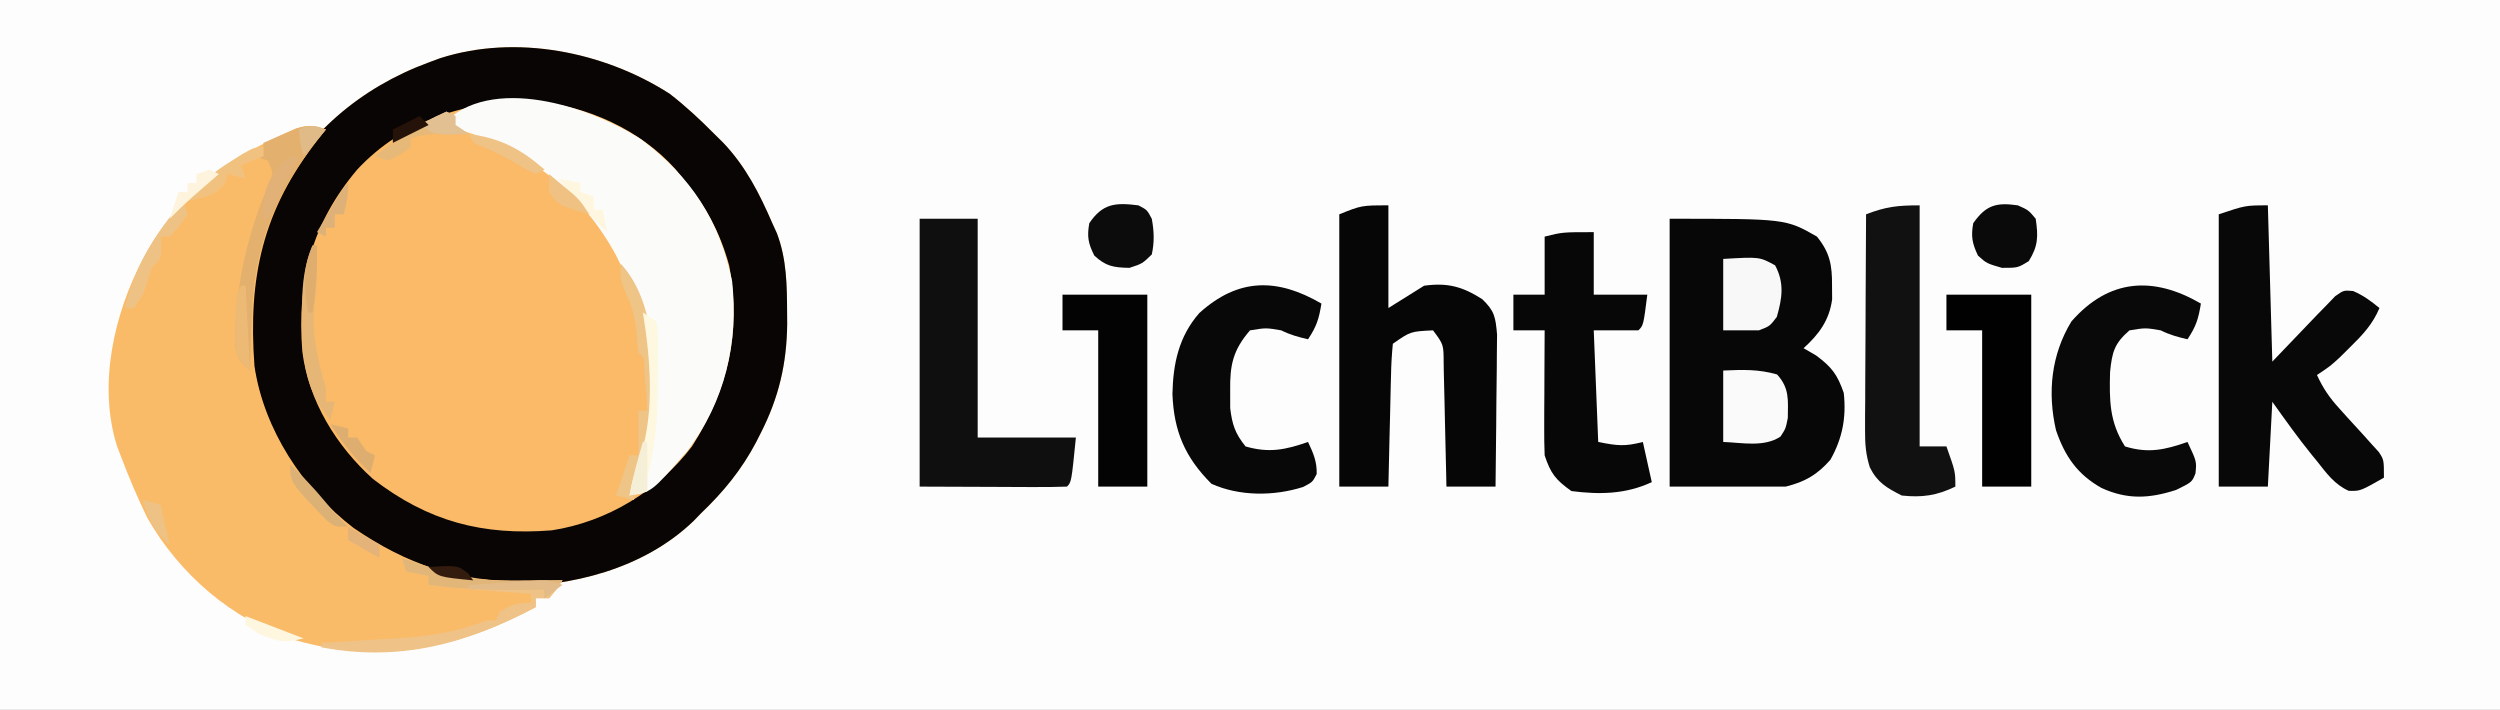
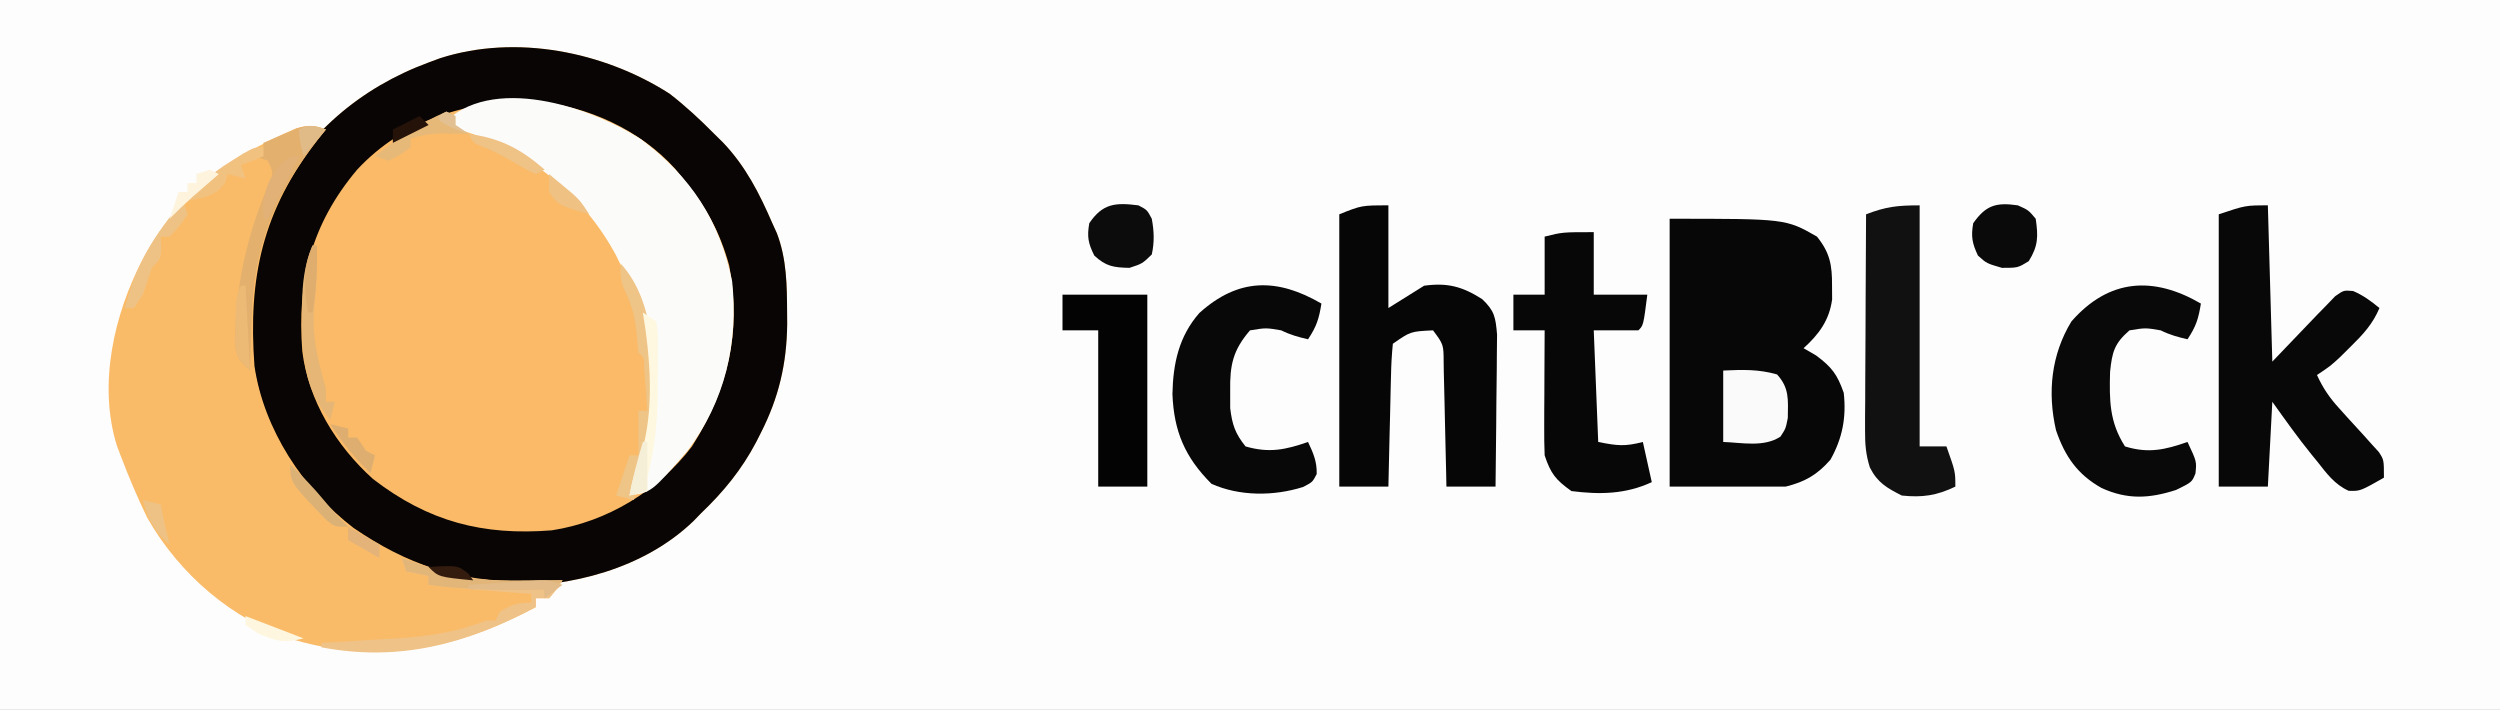
<svg xmlns="http://www.w3.org/2000/svg" version="1.1" width="560" height="159">
  <rect width="100%" height="100%" fill="#808080" stroke="none" />
  <path d="M0 0 C184.8 0 369.6 0 560 0 C560 52.47 560 104.94 560 159 C375.2 159 190.4 159 0 159 C0 106.53 0 54.06 0 0 Z " fill="#FDFDFD" transform="translate(0,0)" />
  <path d="M0 0 C3.583 2.779 6.818 5.774 10 9 C10.648 9.638 11.297 10.276 11.965 10.934 C17.019 16.254 20.1 22.303 23 29 C23.343 29.755 23.686 30.511 24.039 31.289 C26.236 37.101 26.273 42.923 26.312 49.062 C26.318 49.902 26.324 50.741 26.33 51.605 C26.227 60.465 24.454 68.045 20.438 75.938 C20.089 76.627 19.74 77.316 19.381 78.027 C16.119 84.216 12.064 89.168 7 94 C6.461 94.558 5.922 95.116 5.367 95.691 C-5.806 106.443 -22.126 110.535 -37.194 110.35 C-52.194 109.814 -67.364 102.528 -78 92 C-91.742 76.276 -95.004 60.959 -94.2 40.657 C-93.798 35.319 -92.348 30.774 -90 26 C-89.457 24.832 -89.457 24.832 -88.902 23.641 C-81.482 9.051 -69.305 -1.352 -54 -7 C-53.14 -7.318 -52.28 -7.637 -51.395 -7.965 C-34.481 -13.386 -14.782 -9.483 0 0 Z " fill="#FABA67" transform="translate(150,21)" />
  <path d="M0 0 C3.583 2.779 6.818 5.774 10 9 C10.648 9.638 11.297 10.276 11.965 10.934 C17.019 16.254 20.1 22.303 23 29 C23.343 29.755 23.686 30.511 24.039 31.289 C26.236 37.101 26.273 42.923 26.312 49.062 C26.318 49.902 26.324 50.741 26.33 51.605 C26.227 60.465 24.454 68.045 20.438 75.938 C20.089 76.627 19.74 77.316 19.381 78.027 C16.119 84.216 12.064 89.168 7 94 C6.461 94.558 5.922 95.116 5.367 95.691 C-5.806 106.443 -22.126 110.535 -37.194 110.35 C-52.194 109.814 -67.364 102.528 -78 92 C-91.742 76.276 -95.004 60.959 -94.2 40.657 C-93.798 35.319 -92.348 30.774 -90 26 C-89.457 24.832 -89.457 24.832 -88.902 23.641 C-81.482 9.051 -69.305 -1.352 -54 -7 C-53.14 -7.318 -52.28 -7.637 -51.395 -7.965 C-34.481 -13.386 -14.782 -9.483 0 0 Z M-70 17 C-80.273 29.207 -83.501 42.031 -82.282 57.679 C-80.937 68.743 -74.652 78.913 -66.461 86.285 C-54.03 95.868 -41.836 99.01 -26.418 97.797 C-13.999 95.902 -2.559 88.93 5 79 C13.051 66.261 16.139 53.501 13.348 38.492 C11.264 30.926 8.009 25.01 3 19 C2.426 18.291 1.853 17.582 1.262 16.852 C-6.513 8.161 -18.628 2.551 -30.207 1.789 C-45.093 1.37 -59.601 5.822 -70 17 Z " fill="#080504" transform="translate(150,21)" />
  <path d="M0 0 C-0.592 0.739 -1.183 1.477 -1.793 2.238 C-14.154 18.108 -17.465 33.039 -16 53 C-13.926 67.158 -5.052 80.661 6.188 89.25 C18.092 97.406 29.731 101.414 44.062 101.125 C44.928 101.116 45.794 101.107 46.686 101.098 C48.79 101.074 50.895 101.039 53 101 C51.688 103 51.688 103 50 105 C49.01 105 48.02 105 47 105 C47 105.66 47 106.32 47 107 C29.415 116.336 12.33 119.939 -7.137 114.32 C-21.003 109.864 -32.844 99.58 -40 87 C-42.241 82.409 -44.194 77.783 -46 73 C-46.269 72.292 -46.539 71.585 -46.816 70.855 C-51.094 57.125 -47.473 41.408 -41 29 C-33.258 14.409 -21.539 6.103 -6.629 -0.25 C-3.887 -1.032 -2.628 -0.994 0 0 Z " fill="#FABB69" transform="translate(73,29)" />
  <path d="M0 0 C26 0 26 0 33 4 C35.916 7.618 36.41 10.407 36.375 15 C36.387 16.516 36.387 16.516 36.398 18.062 C35.763 22.744 33.45 25.879 30 29 C30.928 29.536 31.856 30.073 32.812 30.625 C36.352 33.262 37.543 34.871 39 39 C39.61 44.49 38.704 49.205 36 54 C33.059 57.337 30.373 58.907 26 60 C17.42 60 8.84 60 0 60 C0 40.2 0 20.4 0 0 Z " fill="#070707" transform="translate(374,49)" />
  <path d="M0 0 C11.098 8.328 17.558 18.171 20.348 31.762 C21.791 45.627 18.779 58.551 10.348 69.762 C2.28 79.036 2.28 79.036 -2.652 79.762 C-2.075 76.545 -1.253 73.681 -0.09 70.637 C4.5 55.556 1.251 39.596 -5.693 25.893 C-13.051 12.251 -25.228 2.568 -39.928 -1.919 C-41.498 -2.375 -43.075 -2.809 -44.652 -3.238 C-33.824 -14.897 -11.32 -7.308 0 0 Z " fill="#FBFBF9" transform="translate(143.652,31.238)" />
  <path d="M0 0 C0 7.59 0 15.18 0 23 C2.64 21.35 5.28 19.7 8 18 C13.229 17.279 16.562 18.176 21 21 C23.781 23.633 24.004 25.047 24.341 28.942 C24.34 30.529 24.323 32.116 24.293 33.703 C24.289 34.541 24.284 35.379 24.28 36.242 C24.263 38.912 24.226 41.581 24.188 44.25 C24.172 46.062 24.159 47.875 24.146 49.688 C24.113 54.125 24.062 58.563 24 63 C20.37 63 16.74 63 13 63 C12.98 62.011 12.96 61.022 12.94 60.002 C12.864 56.338 12.775 52.675 12.683 49.011 C12.644 47.424 12.609 45.837 12.578 44.25 C12.533 41.971 12.475 39.693 12.414 37.414 C12.397 36.347 12.397 36.347 12.379 35.258 C12.366 31.179 12.366 31.179 10 28 C4.965 28.239 4.965 28.239 1 31 C0.755 33.432 0.627 35.759 0.586 38.195 C0.567 38.903 0.547 39.61 0.527 40.339 C0.467 42.601 0.421 44.863 0.375 47.125 C0.337 48.658 0.298 50.19 0.258 51.723 C0.162 55.482 0.078 59.241 0 63 C-3.63 63 -7.26 63 -11 63 C-11 42.87 -11 22.74 -11 2 C-6 0 -6 0 0 0 Z " fill="#060606" transform="translate(311,46)" />
  <path d="M0 0 C0.33 11.55 0.66 23.1 1 35 C6.1 29.703 6.1 29.703 11.171 24.379 C11.811 23.726 12.45 23.074 13.109 22.402 C13.759 21.727 14.408 21.051 15.077 20.355 C17 19 17 19 19.103 19.19 C21.365 20.156 23.104 21.443 25 23 C23.479 26.6 21.338 28.9 18.562 31.625 C17.78 32.401 16.998 33.177 16.191 33.977 C14 36 14 36 11 38 C12.341 40.946 13.854 43.151 16.039 45.531 C16.619 46.177 17.199 46.823 17.797 47.488 C19.019 48.833 20.246 50.174 21.477 51.512 C22.054 52.158 22.632 52.803 23.227 53.469 C23.758 54.051 24.29 54.633 24.838 55.232 C26 57 26 57 26 61 C20.683 64.021 20.683 64.021 18.105 63.941 C14.945 62.528 13.16 60.029 11.062 57.375 C10.437 56.611 10.437 56.611 9.799 55.832 C6.686 51.993 3.881 48.034 1 44 C0.67 50.27 0.34 56.54 0 63 C-3.63 63 -7.26 63 -11 63 C-11 42.87 -11 22.74 -11 2 C-5 0 -5 0 0 0 Z " fill="#080808" transform="translate(508,46)" />
-   <path d="M0 0 C4.29 0 8.58 0 13 0 C13 16.17 13 32.34 13 49 C20.26 49 27.52 49 35 49 C34 59 34 59 33 60 C30.552 60.088 28.132 60.115 25.684 60.098 C25.036 60.097 24.388 60.096 23.721 60.095 C21.293 60.089 18.865 60.075 16.438 60.062 C8.301 60.032 8.301 60.032 0 60 C0 40.2 0 20.4 0 0 Z " fill="#0F0F0F" transform="translate(206,49)" />
  <path d="M0 0 C0 4.62 0 9.24 0 14 C3.96 14 7.92 14 12 14 C11.125 20.875 11.125 20.875 10 22 C6.7 22 3.4 22 0 22 C0.33 30.25 0.66 38.5 1 47 C5.349 47.87 6.971 48.036 11 47 C11.66 49.97 12.32 52.94 13 56 C7.152 58.717 1.338 58.813 -5 58 C-8.554 55.471 -9.637 54.088 -11 50 C-11.083 47.862 -11.107 45.722 -11.098 43.582 C-11.094 42.328 -11.091 41.075 -11.088 39.783 C-11.08 38.473 -11.071 37.163 -11.062 35.812 C-11.057 34.477 -11.053 33.142 -11.049 31.807 C-11.037 28.538 -11.021 25.269 -11 22 C-13.31 22 -15.62 22 -18 22 C-18 19.36 -18 16.72 -18 14 C-15.69 14 -13.38 14 -11 14 C-11 9.71 -11 5.42 -11 1 C-7 0 -7 0 0 0 Z " fill="#070707" transform="translate(357,52)" />
  <path d="M0 0 C0 17.82 0 35.64 0 54 C1.98 54 3.96 54 6 54 C8 59.625 8 59.625 8 63 C3.857 65.008 0.585 65.483 -4 65 C-7.369 63.284 -9.441 62.115 -11.154 58.701 C-12.063 55.8 -12.241 53.51 -12.227 50.475 C-12.227 49.395 -12.227 48.314 -12.227 47.2 C-12.216 46.045 -12.206 44.89 -12.195 43.699 C-12.192 42.508 -12.19 41.316 -12.187 40.089 C-12.176 36.288 -12.15 32.488 -12.125 28.688 C-12.115 26.109 -12.106 23.53 -12.098 20.951 C-12.076 14.634 -12.042 8.317 -12 2 C-7.522 0.294 -5.016 0 0 0 Z " fill="#111111" transform="translate(430,46)" />
  <path d="M0 0 C-0.547 3.375 -1.055 5.082 -3 8 C-5.169 7.494 -7 7 -9 6 C-12.415 5.416 -12.415 5.416 -16 6 C-19.401 8.965 -19.878 10.828 -20.344 15.305 C-20.505 21.674 -20.518 26.489 -17 32 C-11.734 33.62 -8.023 32.743 -3 31 C-0.934 35.376 -0.934 35.376 -1.219 38.062 C-2 40 -2 40 -5.562 41.75 C-11.551 43.682 -16.454 43.953 -22.25 41.312 C-27.647 38.282 -30.453 34.243 -32.457 28.363 C-34.398 19.916 -33.532 11.447 -29 4 C-20.597 -5.598 -10.652 -6.197 0 0 Z " fill="#090909" transform="translate(493,68)" />
  <path d="M0 0 C-0.547 3.375 -1.055 5.082 -3 8 C-5.169 7.494 -7 7 -9 6 C-12.415 5.416 -12.415 5.416 -16 6 C-19.834 10.454 -20.525 13.766 -20.438 19.562 C-20.436 20.843 -20.435 22.123 -20.434 23.441 C-19.981 27.152 -19.323 29.098 -17 32 C-11.69 33.532 -8.048 32.751 -3 31 C-1.818 33.503 -0.983 35.396 -1.062 38.188 C-2 40 -2 40 -4.125 41.09 C-10.677 43.164 -18.36 43.184 -24.625 40.375 C-30.59 34.41 -33.055 28.598 -33.375 20.25 C-33.231 13.428 -31.941 7.359 -27.352 2.117 C-18.61 -5.784 -9.911 -5.767 0 0 Z " fill="#080808" transform="translate(296,68)" />
-   <path d="M0 0 C6.27 0 12.54 0 19 0 C19 14.19 19 28.38 19 43 C15.37 43 11.74 43 8 43 C8 31.45 8 19.9 8 8 C5.36 8 2.72 8 0 8 C0 5.36 0 2.72 0 0 Z " fill="#010101" transform="translate(436,66)" />
  <path d="M0 0 C6.27 0 12.54 0 19 0 C19 14.19 19 28.38 19 43 C15.37 43 11.74 43 8 43 C8 31.45 8 19.9 8 8 C5.36 8 2.72 8 0 8 C0 5.36 0 2.72 0 0 Z " fill="#030303" transform="translate(238,66)" />
  <path d="M0 0 C4.335 -0.194 7.891 -0.317 12.062 0.875 C14.864 3.947 14.517 6.589 14.469 10.625 C14 13 14 13 12.824 14.801 C9.111 17.242 4.259 16.15 0 16 C0 10.72 0 5.44 0 0 Z " fill="#FAFAFA" transform="translate(386,83)" />
-   <path d="M0 0 C8.127 -0.478 8.127 -0.478 11.625 1.438 C13.734 5.369 13.22 8.79 12 13 C10.438 15.062 10.438 15.062 8 16 C5.36 16 2.72 16 0 16 C0 10.72 0 5.44 0 0 Z " fill="#F8F8F8" transform="translate(386,58)" />
  <path d="M0 0 C-0.592 0.739 -1.183 1.477 -1.793 2.238 C-11.636 14.875 -16.168 26.394 -16.625 42.438 C-16.664 43.551 -16.702 44.664 -16.742 45.811 C-16.836 48.54 -16.922 51.27 -17 54 C-19.346 51.902 -19.952 51.35 -20.398 48.102 C-20.314 35.52 -17.77 23.671 -12.75 12.125 C-11.706 9.859 -11.706 9.859 -13 7 C-13.99 6.67 -14.98 6.34 -16 6 C-15.34 6 -14.68 6 -14 6 C-14 5.01 -14 4.02 -14 3 C-12.423 2.299 -10.838 1.614 -9.25 0.938 C-7.927 0.363 -7.927 0.363 -6.578 -0.223 C-3.847 -1.046 -2.631 -0.977 0 0 Z " fill="#E4B06D" transform="translate(73,29)" />
  <path d="M0 0 C1.938 1 1.938 1 3 3 C3.516 5.782 3.611 8.228 3 11 C0.875 13.062 0.875 13.062 -2 14 C-5.528 13.929 -7.276 13.676 -9.875 11.25 C-11.249 8.503 -11.531 7.032 -11 4 C-7.998 -0.443 -5.151 -0.656 0 0 Z " fill="#0C0C0C" transform="translate(255,46)" />
  <path d="M0 0 C2.375 1.062 2.375 1.062 4 3 C4.573 6.943 4.566 9.094 2.438 12.5 C0 14 0 14 -3.562 14 C-7 13 -7 13 -8.938 11.25 C-10.234 8.505 -10.525 6.999 -10 4 C-7.152 -0.053 -4.842 -0.706 0 0 Z " fill="#0A0A0A" transform="translate(452,46)" />
  <path d="M0 0 C0.808 0.277 1.616 0.554 2.449 0.84 C3.518 1.202 4.586 1.564 5.688 1.938 C6.743 2.297 7.799 2.657 8.887 3.027 C14.993 4.935 20.457 5.124 26.812 5.062 C28.138 5.056 28.138 5.056 29.49 5.049 C31.66 5.037 33.83 5.019 36 5 C34.688 7 34.688 7 33 9 C32.01 9 31.02 9 30 9 C30 9.66 30 10.32 30 11 C14.554 19.201 -0.434 23.328 -18 20 C-18 19.67 -18 19.34 -18 19 C-16.798 18.933 -16.798 18.933 -15.573 18.864 C-11.902 18.651 -8.232 18.419 -4.562 18.188 C-3.302 18.117 -2.042 18.047 -0.744 17.975 C6.375 17.51 12.341 16.556 19 14 C19.66 14 20.32 14 21 14 C21.33 13.34 21.66 12.68 22 12 C24.626 10.425 25.871 10 29 10 C29 9.34 29 8.68 29 8 C28.094 7.939 27.188 7.879 26.254 7.816 C19.48 7.35 12.741 6.814 6 6 C6 5.34 6 4.68 6 4 C3.525 3.505 3.525 3.505 1 3 C0.67 2.01 0.34 1.02 0 0 Z " fill="#EFC287" transform="translate(90,125)" />
  <path d="M0 0 C8.233 9.017 7.507 23.409 7.154 34.769 C6.853 39.132 5.522 42.945 4 47 C3.622 48.992 3.265 50.99 3 53 C1.68 52.67 0.36 52.34 -1 52 C-0.01 49.03 0.98 46.06 2 43 C2.66 43 3.32 43 4 43 C4 39.7 4 36.4 4 33 C4.66 33 5.32 33 6 33 C5.86 31.02 5.713 29.041 5.562 27.062 C5.481 25.96 5.4 24.858 5.316 23.723 C5.296 21.089 5.296 21.089 4 20 C3.841 18.629 3.723 17.252 3.625 15.875 C3.314 12.673 2.787 10.109 1.438 7.188 C0 4 0 4 0 0 Z " fill="#EEC487" transform="translate(139,59)" />
  <path d="M0 0 C0.33 0 0.66 0 1 0 C1.082 4.428 0.963 8.664 0.438 13.062 C-0.289 19.848 1.123 25.494 3 32 C3 32.99 3 33.98 3 35 C3.66 35 4.32 35 5 35 C4.67 36.32 4.34 37.64 4 39 C-1.863 32.578 -2.469 24.096 -2.312 15.812 C-2.316 14.949 -2.319 14.086 -2.322 13.197 C-2.282 8.411 -1.846 4.493 0 0 Z " fill="#E5B675" transform="translate(70,55)" />
  <path d="M0 0 C0.99 0.66 1.98 1.32 3 2 C3.372 4.471 3.372 4.471 3.363 7.566 C3.363 8.692 3.362 9.818 3.361 10.979 C3.345 12.161 3.329 13.344 3.312 14.562 C3.316 15.718 3.319 16.874 3.322 18.064 C3.281 24.703 2.637 30.574 1 37 C1 37.99 1 38.98 1 40 C-0.98 40.495 -0.98 40.495 -3 41 C-2.423 37.783 -1.6 34.92 -0.438 31.875 C2.634 21.942 1.686 10.156 0 0 Z " fill="#FEF8E0" transform="translate(144,70)" />
  <path d="M0 0 C0.33 0.99 0.66 1.98 1 3 C-0.812 5.688 -0.812 5.688 -3 8 C-3.66 8 -4.32 8 -5 8 C-4.959 8.784 -4.918 9.568 -4.875 10.375 C-5 13 -5 13 -7 15 C-7.679 16.996 -8.346 18.996 -9 21 C-9.66 21.99 -10.32 22.98 -11 24 C-11.66 24 -12.32 24 -13 24 C-10.717 14.408 -6.296 7.507 0 0 Z " fill="#EEC285" transform="translate(41,45)" />
  <path d="M0 0 C0.808 0.277 1.616 0.554 2.449 0.84 C3.518 1.202 4.586 1.564 5.688 1.938 C7.271 2.477 7.271 2.477 8.887 3.027 C14.993 4.935 20.457 5.124 26.812 5.062 C28.138 5.056 28.138 5.056 29.49 5.049 C31.66 5.037 33.83 5.019 36 5 C34.68 6.32 33.36 7.64 32 9 C32 8.34 32 7.68 32 7 C30.877 7.012 29.754 7.023 28.598 7.035 C20.987 7.09 13.55 7.098 6 6 C6 5.34 6 4.68 6 4 C4.35 3.67 2.7 3.34 1 3 C0.67 2.01 0.34 1.02 0 0 Z " fill="#E2B579" transform="translate(90,125)" />
  <path d="M0 0 C0.66 0.33 1.32 0.66 2 1 C2 1.66 2 2.32 2 3 C2.99 3.66 3.98 4.32 5 5 C4.397 4.988 3.793 4.977 3.172 4.965 C2.373 4.956 1.573 4.947 0.75 4.938 C-0.039 4.926 -0.828 4.914 -1.641 4.902 C-3.907 4.996 -5.829 5.368 -8 6 C-8 6.66 -8 7.32 -8 8 C-10.312 9.688 -10.312 9.688 -13 11 C-13.99 10.67 -14.98 10.34 -16 10 C-10.922 5.948 -5.983 2.579 0 0 Z " fill="#E7B978" transform="translate(100,25)" />
  <path d="M0 0 C0 0.66 0 1.32 0 2 C-1.65 2.66 -3.3 3.32 -5 4 C-4.67 4.99 -4.34 5.98 -4 7 C-5.32 6.67 -6.64 6.34 -8 6 C-8.186 6.619 -8.371 7.237 -8.562 7.875 C-10.714 11.056 -13.375 11.195 -17 12 C-14.186 8.139 -11.431 5.696 -7.375 3.188 C-6.413 2.583 -5.452 1.978 -4.461 1.355 C-2 0 -2 0 0 0 Z " fill="#F1C180" transform="translate(59,33)" />
  <path d="M0 0 C0.33 0 0.66 0 1 0 C1.33 6.27 1.66 12.54 2 19 C-1 16 -1 16 -1.328 12.715 C-1.302 11.468 -1.277 10.222 -1.25 8.938 C-1.235 7.688 -1.219 6.439 -1.203 5.152 C-1 2 -1 2 0 0 Z " fill="#EDBA75" transform="translate(54,64)" />
  <path d="M0 0 C7.099 0.953 11.606 3.326 17 8 C16.01 8.495 16.01 8.495 15 9 C13.012 8.074 13.012 8.074 10.688 6.688 C8.122 5.192 5.768 3.908 3 2.812 C1 2 1 2 0 0 Z " fill="#EFC286" transform="translate(105,30)" />
  <path d="M0 0 C1.32 0.33 2.64 0.66 4 1 C4 1.66 4 2.32 4 3 C4.66 3 5.32 3 6 3 C6.99 4.485 6.99 4.485 8 6 C8.66 6.33 9.32 6.66 10 7 C9.67 8.32 9.34 9.64 9 11 C5.364 7.566 2.639 4.203 0 0 Z " fill="#DEAE70" transform="translate(74,95)" />
-   <path d="M0 0 C2.475 0.495 2.475 0.495 5 1 C5 1.66 5 2.32 5 3 C5.99 3.33 6.98 3.66 8 4 C8 4.99 8 5.98 8 7 C8.66 7 9.32 7 10 7 C10.33 8.65 10.66 10.3 11 12 C7.081 8.196 3.509 4.184 0 0 Z " fill="#FEF6DE" transform="translate(125,40)" />
  <path d="M0 0 C2.689 2.612 5.243 5.229 7.625 8.125 C9.351 10.214 11.039 12.142 13 14 C10 14 10 14 8.281 12.645 C0 4.127 0 4.127 0 0 Z " fill="#DBB176" transform="translate(65,104)" />
  <path d="M0 0 C-2.333 4.667 -4.667 9.333 -7 14 C-7.33 14 -7.66 14 -8 14 C-8.292 8.895 -7.368 5.582 -4 1.688 C-2 0 -2 0 0 0 Z " fill="#E1B177" transform="translate(67,35)" />
  <path d="M0 0 C1.129 0.933 2.253 1.871 3.375 2.812 C4.001 3.335 4.628 3.857 5.273 4.395 C7 6 7 6 9 9 C2.077 7 2.077 7 0 4 C0 2.68 0 1.36 0 0 Z " fill="#EFC183" transform="translate(123,39)" />
  <path d="M0 0 C-1.32 0.99 -2.64 1.98 -4 3 C-4 2.34 -4 1.68 -4 1 C-9.61 1 -15.22 1 -21 1 C-21 0.67 -21 0.34 -21 0 C-18.063 -0.195 -15.126 -0.381 -12.188 -0.562 C-11.354 -0.619 -10.521 -0.675 -9.662 -0.732 C-8.86 -0.781 -8.057 -0.829 -7.23 -0.879 C-6.492 -0.926 -5.754 -0.973 -4.993 -1.022 C-3 -1 -3 -1 0 0 Z " fill="#E2BB88" transform="translate(126,131)" />
  <path d="M0 0 C0.33 0 0.66 0 1 0 C1 3.667 1 7.333 1 11 C-0.32 11.33 -1.64 11.66 -3 12 C-2.257 7.916 -1.171 3.981 0 0 Z " fill="#F6EFD8" transform="translate(144,99)" />
  <path d="M0 0 C0.33 0 0.66 0 1 0 C1.09 5.152 0.847 9.919 0 15 C-0.33 15 -0.66 15 -1 15 C-1.915 9.438 -2.321 5.324 0 0 Z " fill="#DFAE6F" transform="translate(70,55)" />
  <path d="M0 0 C0.66 0.33 1.32 0.66 2 1 C1.457 1.471 0.915 1.941 0.355 2.426 C-0.718 3.36 -0.718 3.36 -1.812 4.312 C-2.52 4.927 -3.228 5.542 -3.957 6.176 C-5.701 7.733 -7.368 9.327 -9 11 C-8.34 9.02 -7.68 7.04 -7 5 C-6.34 5 -5.68 5 -5 5 C-5 4.34 -5 3.68 -5 3 C-4.34 3 -3.68 3 -3 3 C-3 2.34 -3 1.68 -3 1 C-2.01 0.67 -1.02 0.34 0 0 Z " fill="#FEF4DD" transform="translate(47,38)" />
  <path d="M0 0 C4.29 1.65 8.58 3.3 13 5 C8.539 6.115 7.147 5.676 3 4 C2.01 3.34 1.02 2.68 0 2 C0 1.34 0 0.68 0 0 Z " fill="#FEF6DE" transform="translate(55,138)" />
-   <path d="M0 0 C0 2.621 -0.313 4.509 -1 7 C-1.66 7 -2.32 7 -3 7 C-3 7.99 -3 8.98 -3 10 C-3.66 10 -4.32 10 -5 10 C-5 10.66 -5 11.32 -5 12 C-5.66 11.67 -6.32 11.34 -7 11 C-6.023 9.353 -5.043 7.708 -4.062 6.062 C-3.517 5.146 -2.972 4.229 -2.41 3.285 C-1 1 -1 1 0 0 Z " fill="#DDB177" transform="translate(78,41)" />
-   <path d="M0 0 C0.66 0.33 1.32 0.66 2 1 C2 1.66 2 2.32 2 3 C2.99 3.66 3.98 4.32 5 5 C-2.429 5.286 -2.429 5.286 -6 3 C-4.035 1.932 -2.031 0.934 0 0 Z " fill="#E2C092" transform="translate(100,25)" />
+   <path d="M0 0 C0.66 0.33 1.32 0.66 2 1 C2 1.66 2 2.32 2 3 C2.99 3.66 3.98 4.32 5 5 C-4.035 1.932 -2.031 0.934 0 0 Z " fill="#E2C092" transform="translate(100,25)" />
  <path d="M0 0 C1.32 0.33 2.64 0.66 4 1 C4.144 1.742 4.289 2.485 4.438 3.25 C4.902 5.52 5.419 7.758 6 10 C2.517 6.981 1.208 4.431 0 0 Z " fill="#EDC284" transform="translate(32,112)" />
  <path d="M0 0 C-1.65 1.98 -3.3 3.96 -5 6 C-5.553 3.924 -6 2.156 -6 0 C-3.509 -1.245 -2.589 -0.777 0 0 Z " fill="#E0BB87" transform="translate(73,29)" />
  <path d="M0 0 C0.66 0.66 1.32 1.32 2 2 C-1.96 3.98 -1.96 3.98 -6 6 C-6 5.01 -6 4.02 -6 3 C-4.02 2.01 -2.04 1.02 0 0 Z " fill="#251209" transform="translate(94,26)" />
  <path d="M0 0 C6.523 -0.369 6.523 -0.369 8.938 1.5 C9.288 1.995 9.639 2.49 10 3 C2.25 2.25 2.25 2.25 0 0 Z " fill="#331B0D" transform="translate(96,127)" />
  <path d="M0 0 C3.465 1.98 3.465 1.98 7 4 C7 4.99 7 5.98 7 7 C3.535 5.02 3.535 5.02 0 3 C0 2.01 0 1.02 0 0 Z " fill="#E3B379" transform="translate(78,118)" />
</svg>